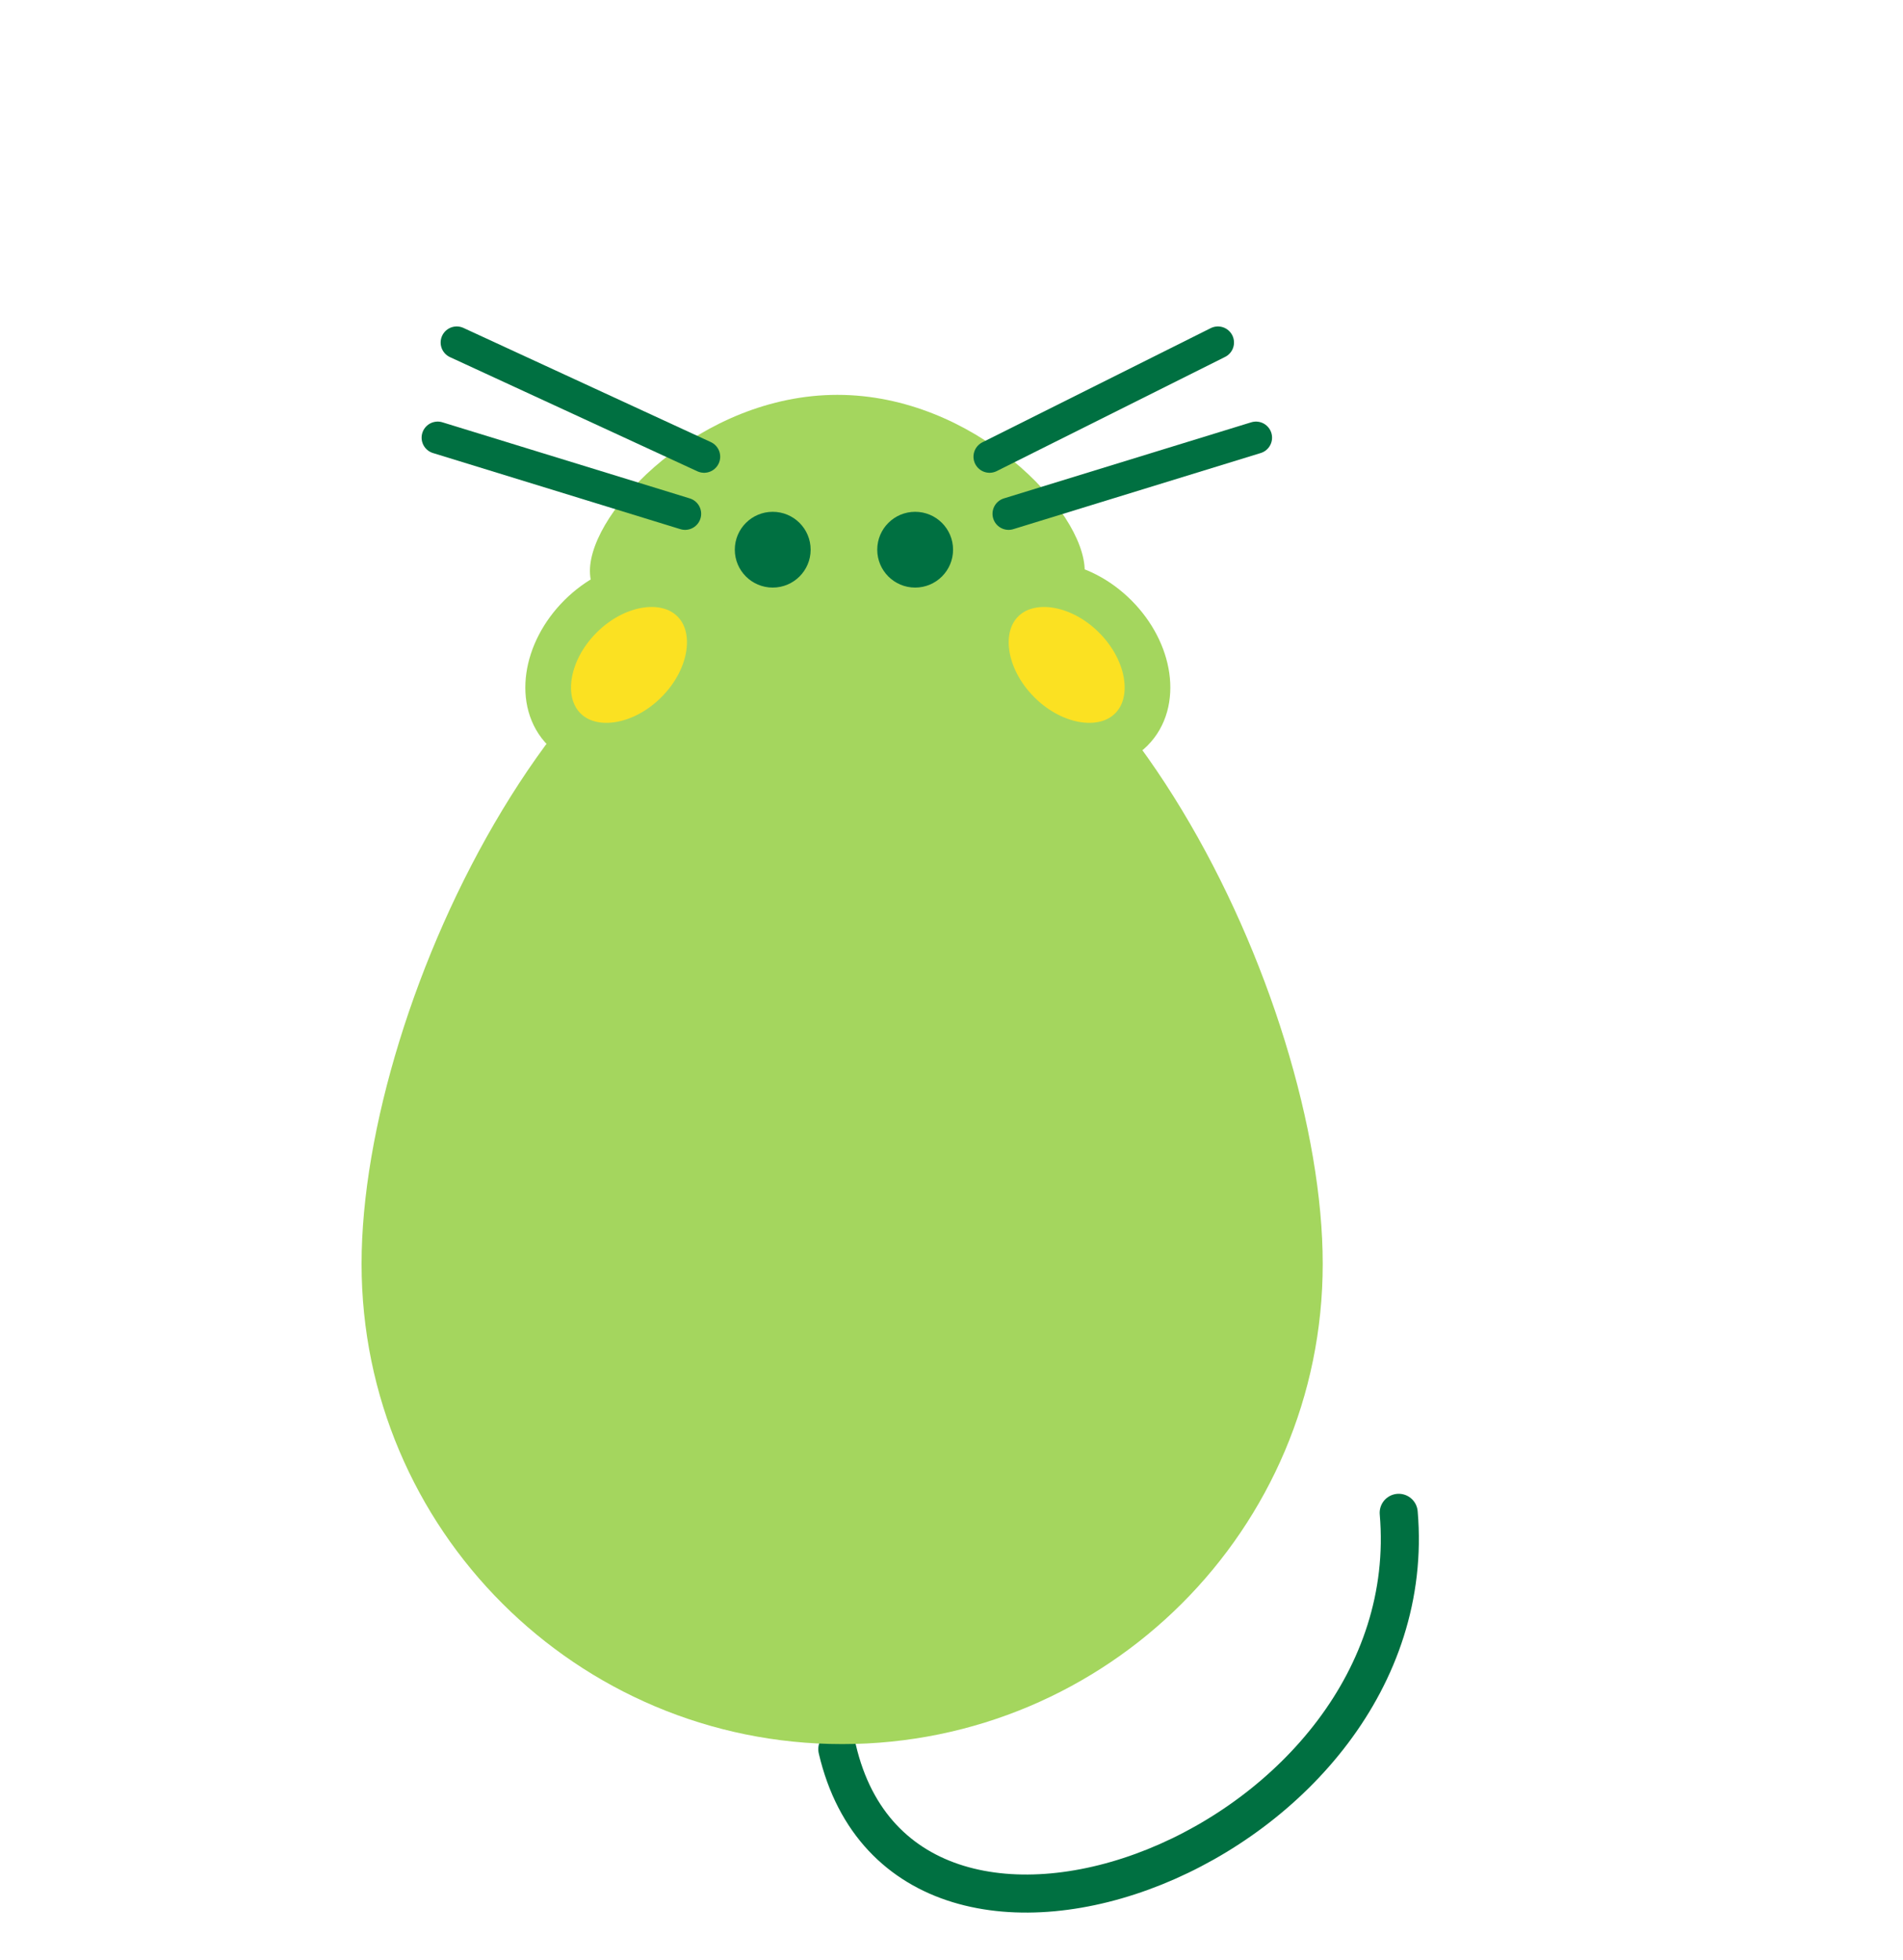
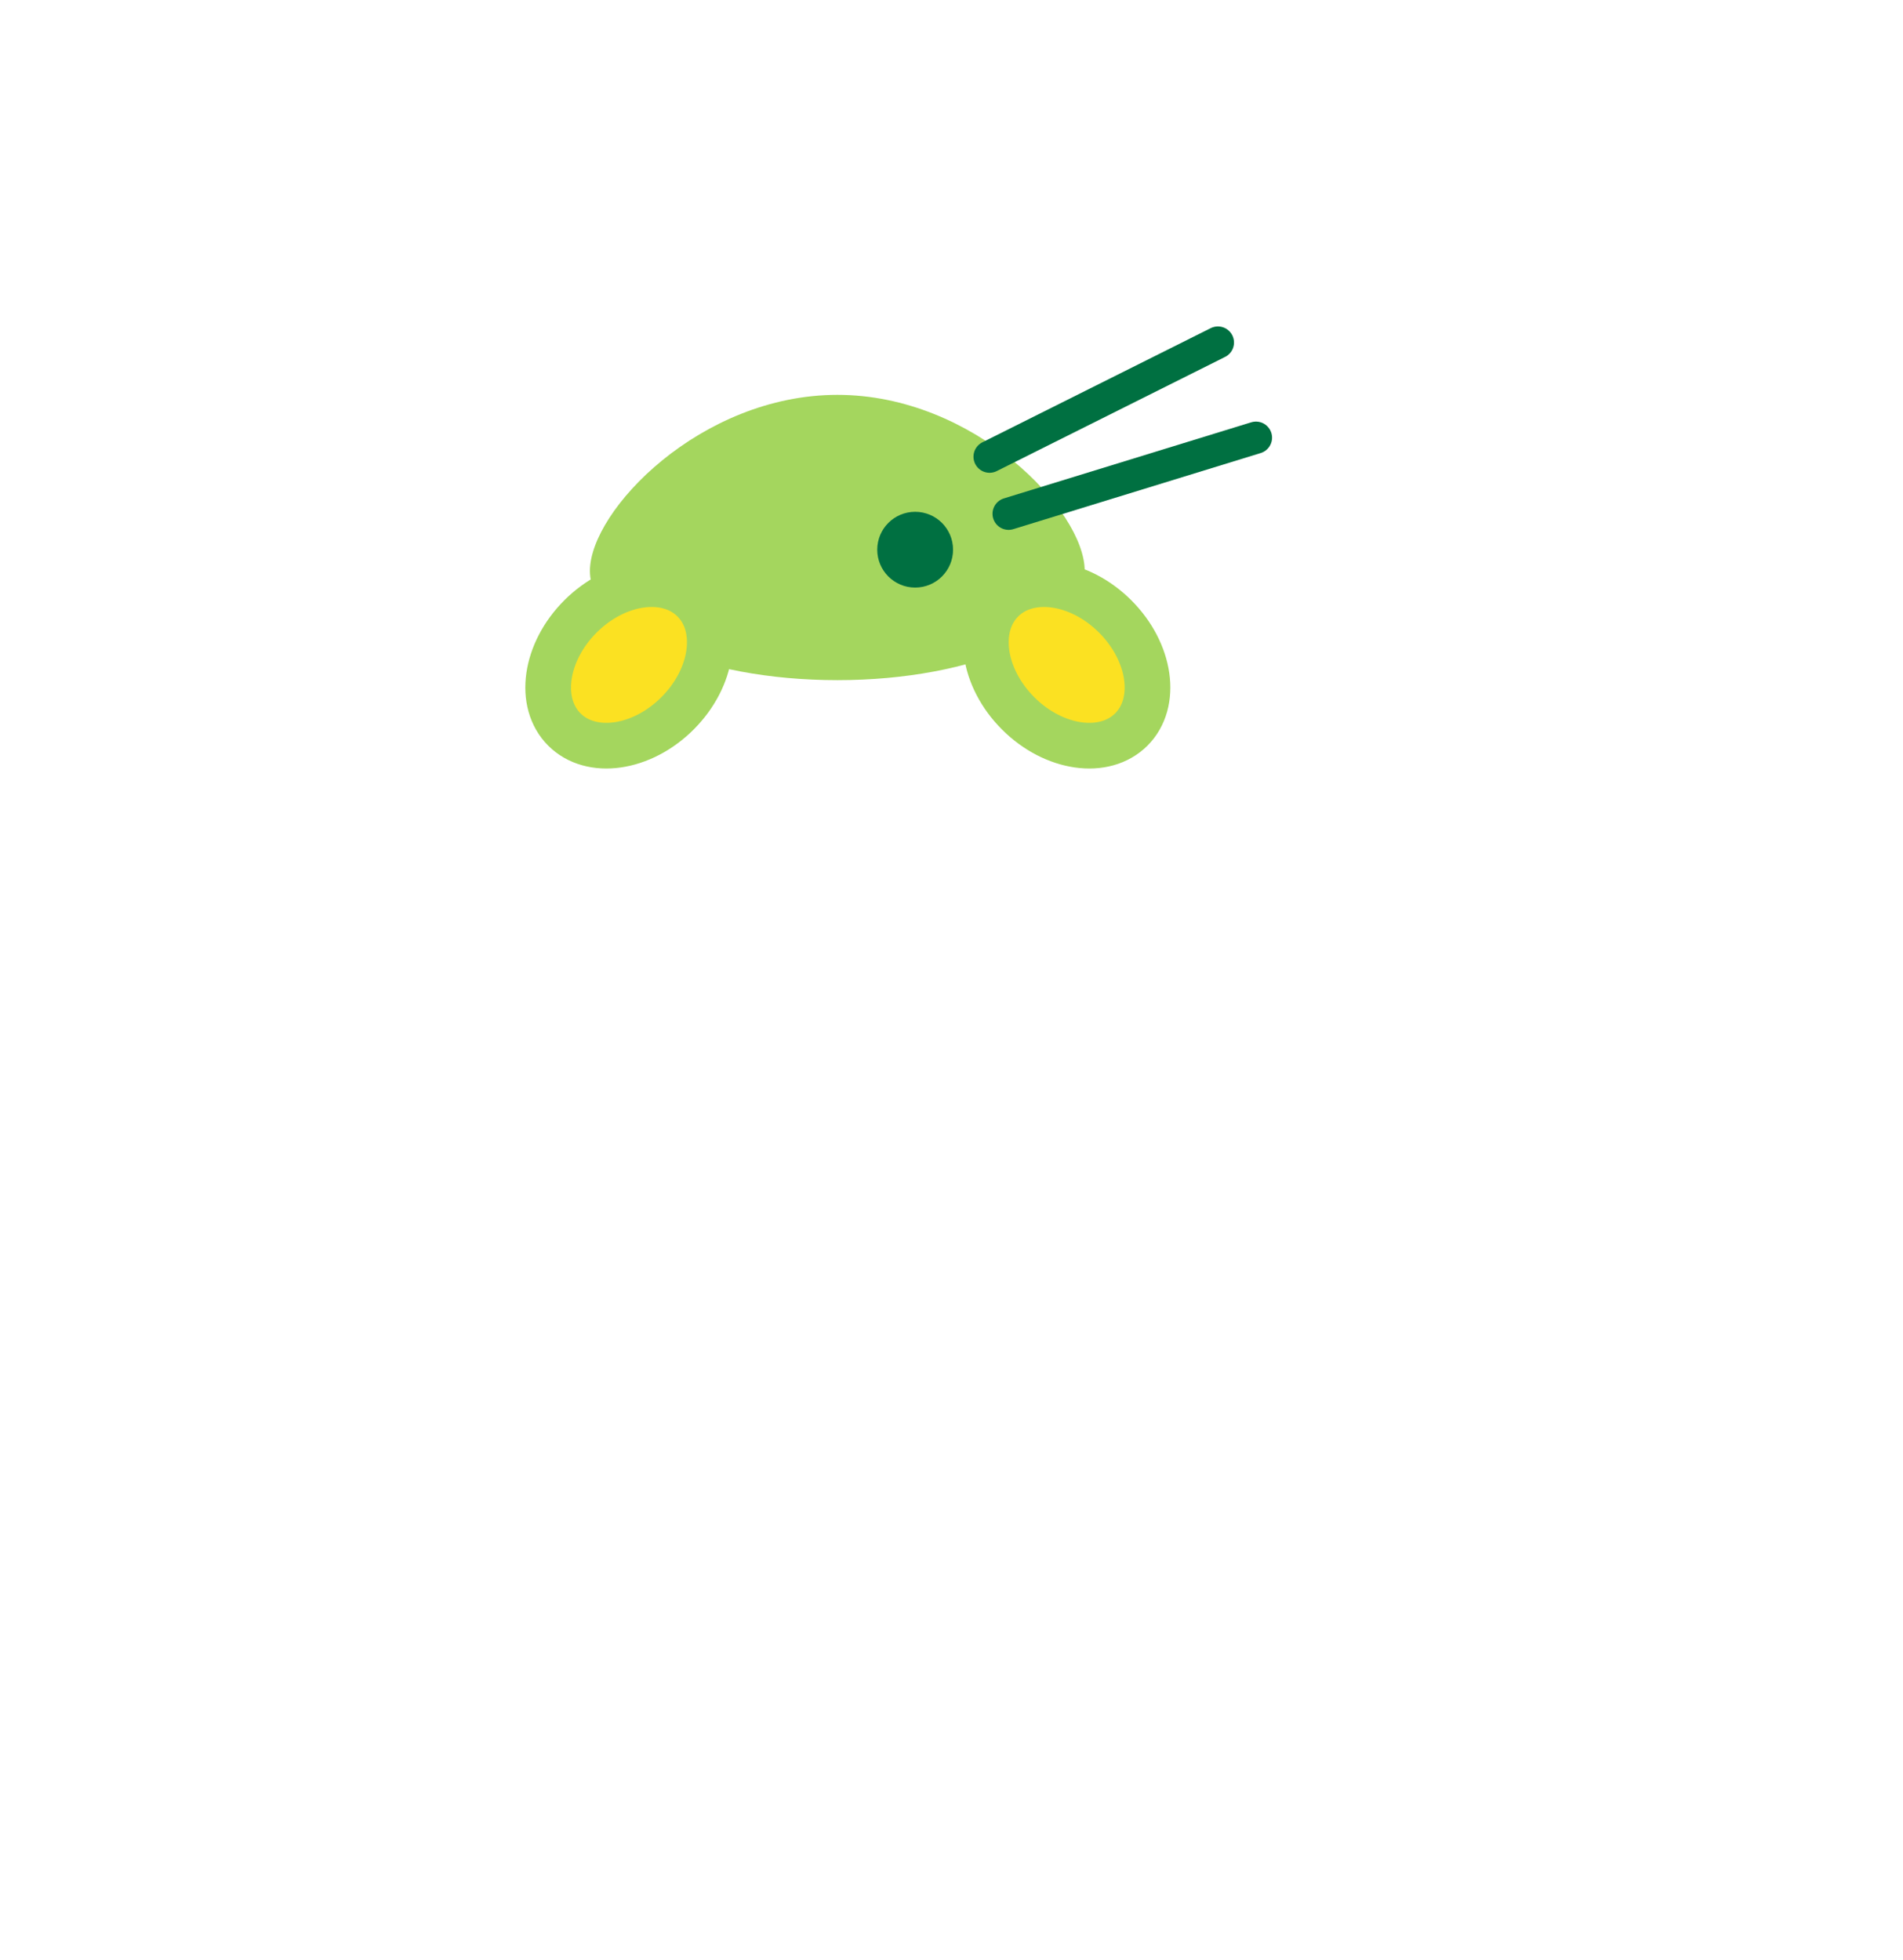
<svg xmlns="http://www.w3.org/2000/svg" width="100" height="103" viewBox="0 0 100 103" fill="none">
-   <path d="M44 91.92C47.63 107.482 75 97 73.5 79.5" stroke="#007041" stroke-width="2" stroke-miterlimit="10" stroke-linecap="round" />
  <path d="M57 30C57 26.824 51.183 20.75 44.004 20.75C36.824 20.75 31 26.824 31 30C31 33.176 36.824 35.743 44.004 35.743C51.183 35.743 56.993 33.176 56.993 30H57Z" fill="#A4D65E" />
-   <path d="M69.507 66.418C69.507 52.483 58.199 29.175 44.253 29.175C30.308 29.175 19 52.476 19 66.418C19 80.361 30.308 91.654 44.253 91.654C58.199 91.654 69.507 80.354 69.507 66.418Z" fill="#A4D65E" />
  <path d="M48.09 30.878C49.19 30.878 50.082 29.986 50.082 28.887C50.082 27.787 49.19 26.896 48.09 26.896C46.99 26.896 46.098 27.787 46.098 28.887C46.098 29.986 46.99 30.878 48.09 30.878Z" fill="#007041" />
  <path d="M52 24L64 18" stroke="#007041" stroke-width="1.69" stroke-miterlimit="10" stroke-linecap="round" />
  <path d="M53 27L66 23" stroke="#007041" stroke-width="1.69" stroke-miterlimit="10" stroke-linecap="round" />
  <path d="M35.601 37.489C37.477 35.614 37.857 32.954 36.449 31.547C35.041 30.14 32.379 30.52 30.503 32.394C28.627 34.269 28.248 36.929 29.656 38.336C31.063 39.743 33.725 39.364 35.601 37.489Z" fill="#FBE122" stroke="#A4D65E" stroke-width="2.4" stroke-miterlimit="10" />
  <path d="M53.503 37.489C51.627 35.614 51.248 32.954 52.656 31.547C54.063 30.14 56.725 30.52 58.601 32.394C60.477 34.269 60.857 36.929 59.449 38.336C58.041 39.743 55.379 39.364 53.503 37.489Z" fill="#FBE122" stroke="#A4D65E" stroke-width="2.4" stroke-miterlimit="10" />
-   <path d="M40.605 30.878C41.706 30.878 42.598 29.986 42.598 28.887C42.598 27.787 41.706 26.896 40.605 26.896C39.505 26.896 38.613 27.787 38.613 28.887C38.613 29.986 39.505 30.878 40.605 30.878Z" fill="#007041" />
-   <path d="M37 24L24 18" stroke="#007041" stroke-width="1.69" stroke-miterlimit="10" stroke-linecap="round" />
-   <path d="M36 27L23 23" stroke="#007041" stroke-width="1.69" stroke-miterlimit="10" stroke-linecap="round" />
</svg>